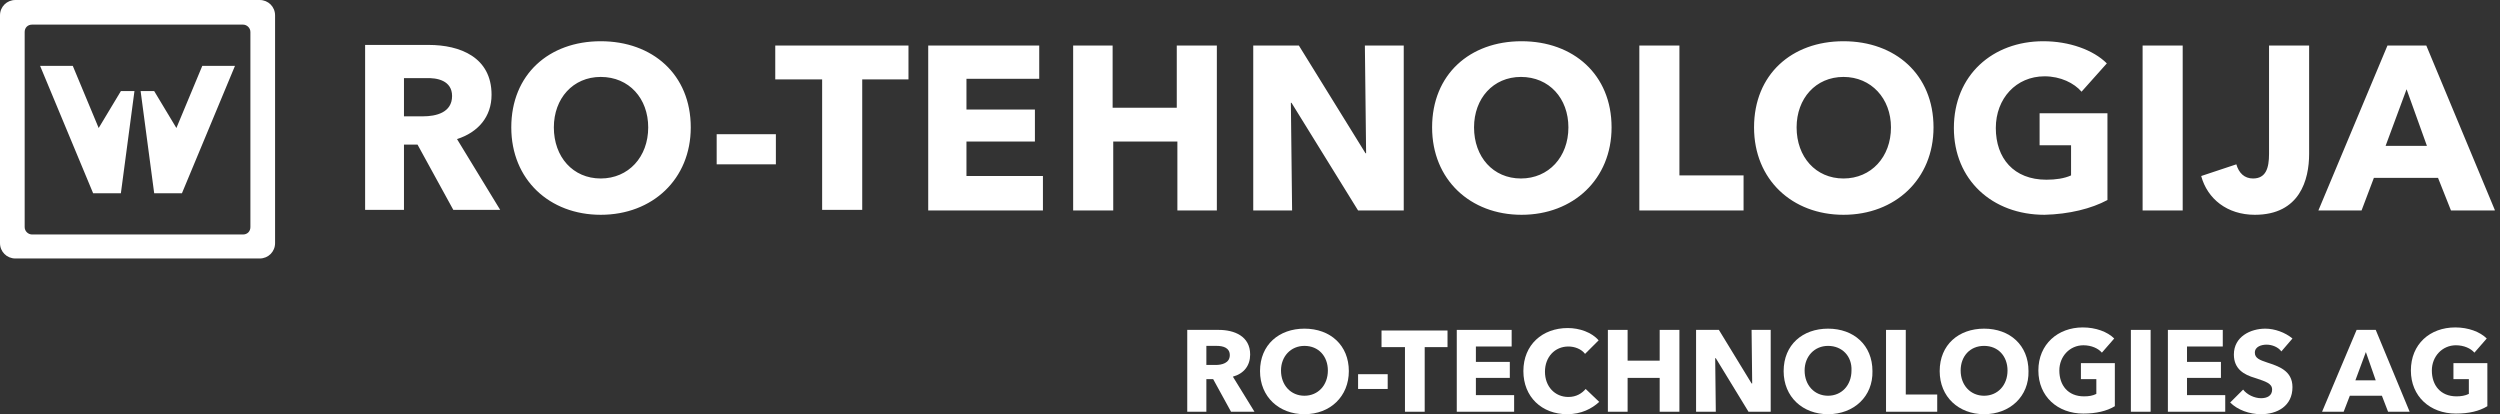
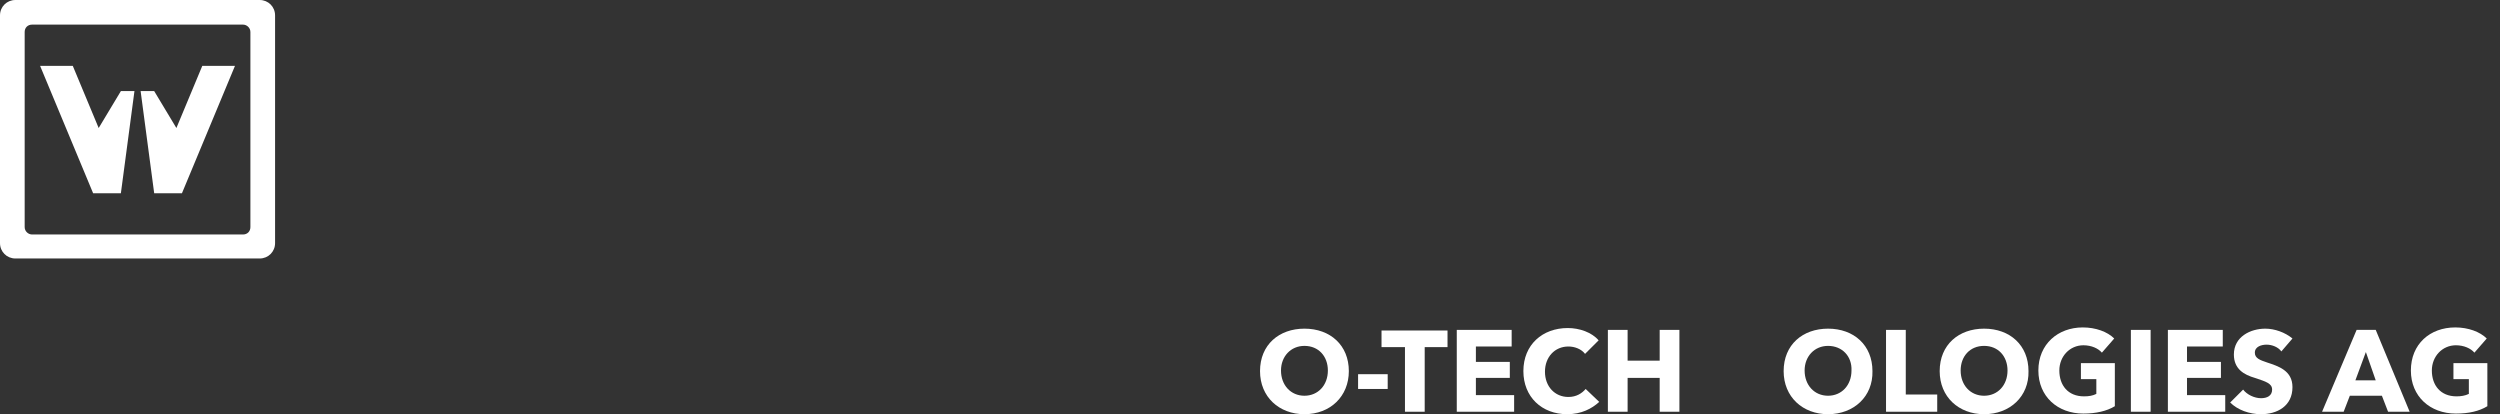
<svg xmlns="http://www.w3.org/2000/svg" width="338" height="56" viewBox="0 0 338 56" fill="none">
  <rect x="0" y="0" width="338" height="56" fill="#333333" stroke="none" />
-   <path d="M328.12 19.721H322.533L325.369 12.066L328.12 19.721ZM337.293 28.375L328.037 6.158H322.784L313.444 28.458H319.281L320.949 24.048H329.621L331.372 28.458H337.293V28.375ZM312.194 20.802V6.158H306.774V20.802C306.774 22.716 306.357 24.131 304.606 24.131C303.438 24.131 302.688 23.382 302.354 22.217L297.601 23.798C298.435 26.877 301.104 29.04 304.856 29.04C310.943 29.04 312.194 24.297 312.194 20.802ZM295.1 6.158H289.68V28.458H295.1V6.158ZM284.927 27.043V15.311H275.754V19.638H280.007V23.715C279.09 24.131 277.922 24.297 276.672 24.297C272.252 24.297 269.834 21.385 269.834 17.308C269.834 13.314 272.586 10.318 276.422 10.318C278.59 10.318 280.424 11.233 281.425 12.398L284.843 8.571C283.009 6.74 279.757 5.575 276.255 5.575C269.417 5.575 264.164 10.152 264.164 17.308C264.164 24.297 269.334 29.04 276.422 29.04C279.757 28.957 282.759 28.208 284.927 27.043ZM255.659 17.224C255.659 21.219 252.99 24.131 249.238 24.131C245.486 24.131 242.901 21.219 242.901 17.224C242.901 13.314 245.486 10.401 249.238 10.401C252.99 10.401 255.659 13.314 255.659 17.224ZM261.412 17.224C261.412 10.069 256.242 5.575 249.238 5.575C242.234 5.575 237.147 10.069 237.147 17.224C237.147 24.297 242.317 29.04 249.238 29.04C256.242 29.04 261.412 24.214 261.412 17.224ZM235.73 28.375V23.715H227.058V6.158H221.638V28.458H235.73V28.375ZM212.048 17.224C212.048 21.219 209.38 24.131 205.628 24.131C201.875 24.131 199.29 21.219 199.29 17.224C199.29 13.314 201.875 10.401 205.628 10.401C209.463 10.401 212.048 13.314 212.048 17.224ZM217.885 17.224C217.885 10.069 212.715 5.575 205.711 5.575C198.707 5.575 193.62 10.069 193.62 17.224C193.62 24.297 198.79 29.04 205.711 29.04C212.715 29.04 217.885 24.214 217.885 17.224ZM189.785 28.375V6.158H184.531L184.698 20.719H184.615L175.609 6.158H169.439V28.458H174.692L174.525 13.896H174.609L183.614 28.458H189.785V28.375ZM164.519 28.375V6.158H159.099V14.562H150.427V6.158H145.09V28.458H150.51V19.138H159.182V28.458H164.519V28.375ZM141.004 28.375V23.798H130.665V19.138H139.92V14.812H130.665V10.651H140.504V6.158H125.495V28.458H141.004V28.375ZM122.826 10.734V6.158H104.815V10.734H111.153V28.375H116.573V10.734H122.826ZM104.899 18.14H96.894V22.217H104.899V18.14ZM87.638 17.224C87.638 21.219 84.97 24.131 81.217 24.131C77.465 24.131 74.88 21.219 74.88 17.224C74.88 13.314 77.465 10.401 81.217 10.401C85.053 10.401 87.638 13.314 87.638 17.224ZM93.391 17.224C93.391 10.069 88.222 5.575 81.217 5.575C74.213 5.575 69.126 10.069 69.126 17.224C69.126 24.297 74.296 29.04 81.217 29.04C88.222 29.04 93.391 24.214 93.391 17.224ZM61.121 12.981C61.121 15.227 58.953 15.727 57.202 15.727H54.617V10.568H57.536C59.12 10.485 61.121 10.901 61.121 12.981ZM67.626 28.375L61.789 18.805C64.624 17.89 66.458 15.81 66.458 12.814C66.458 7.739 62.206 6.074 57.953 6.074H49.364V28.375H54.617V19.554H56.452L61.288 28.375H67.626Z" fill="white" />
-   <path d="M166.436 55.667L164.018 51.257H163.101V55.667H160.516V44.601H164.768C166.853 44.601 169.021 45.433 169.021 47.929C169.021 49.427 168.187 50.508 166.686 50.925L169.605 55.667H166.436ZM164.518 46.764H163.101V49.343H164.351C165.185 49.343 166.269 49.094 166.269 48.012C166.269 47.014 165.352 46.764 164.518 46.764Z" fill="white" />
  <path d="M176.359 56C172.94 56 170.355 53.67 170.355 50.175C170.355 46.597 172.94 44.434 176.359 44.434C179.861 44.434 182.363 46.681 182.363 50.175C182.363 53.587 179.861 56 176.359 56ZM176.359 46.764C174.525 46.764 173.191 48.178 173.191 50.092C173.191 52.089 174.525 53.504 176.359 53.504C178.194 53.504 179.528 52.089 179.528 50.092C179.528 48.178 178.277 46.764 176.359 46.764Z" fill="white" />
  <path d="M183.613 52.588V50.591H187.616V52.588H183.613Z" fill="white" />
  <path d="M192.619 46.93V55.667H189.951V46.93H186.782V44.684H195.704V46.93H192.619Z" fill="white" />
  <path d="M196.955 55.667V44.601H204.376V46.847H199.54V48.928H204.126V51.091H199.54V53.421H204.71V55.667H196.955Z" fill="white" />
  <path d="M211.881 56C208.462 56 205.961 53.67 205.961 50.175C205.961 46.597 208.546 44.351 211.965 44.351C213.549 44.351 215.217 44.933 216.134 46.015L214.299 47.845C213.799 47.18 212.882 46.847 212.048 46.847C210.214 46.847 208.879 48.261 208.879 50.258C208.879 52.255 210.214 53.67 212.048 53.67C213.132 53.67 213.883 53.171 214.383 52.588L216.217 54.336C215.217 55.251 213.799 56 211.881 56Z" fill="white" />
  <path d="M224.388 55.667V51.091H220.052V55.667H217.384V44.601H220.052V48.761H224.388V44.601H227.056V55.667H224.388Z" fill="white" />
-   <path d="M236.396 55.667L231.977 48.428H231.894L231.977 55.667H229.309V44.601H232.394L236.813 51.84H236.897L236.813 44.601H239.398V55.667H236.396Z" fill="white" />
  <path d="M247.152 56C243.733 56 241.148 53.67 241.148 50.175C241.148 46.597 243.733 44.434 247.152 44.434C250.654 44.434 253.156 46.681 253.156 50.175C253.239 53.587 250.654 56 247.152 56ZM247.152 46.764C245.318 46.764 243.984 48.178 243.984 50.092C243.984 52.089 245.318 53.504 247.152 53.504C248.987 53.504 250.321 52.089 250.321 50.092C250.404 48.178 249.07 46.764 247.152 46.764Z" fill="white" />
  <path d="M254.991 55.667V44.601H257.66V53.338H261.912V55.667H254.991Z" fill="white" />
  <path d="M268.249 56C264.83 56 262.245 53.67 262.245 50.175C262.245 46.597 264.83 44.434 268.249 44.434C271.751 44.434 274.253 46.681 274.253 50.175C274.336 53.587 271.751 56 268.249 56ZM268.249 46.764C266.331 46.764 265.08 48.178 265.08 50.092C265.08 52.089 266.414 53.504 268.249 53.504C270.083 53.504 271.417 52.089 271.417 50.092C271.417 48.178 270.167 46.764 268.249 46.764Z" fill="white" />
  <path d="M281.674 55.917C278.172 55.917 275.587 53.587 275.587 50.092C275.587 46.514 278.255 44.268 281.591 44.268C283.342 44.268 284.926 44.85 285.843 45.765L284.176 47.679C283.675 47.097 282.758 46.681 281.674 46.681C279.84 46.681 278.422 48.178 278.422 50.092C278.422 52.089 279.589 53.587 281.757 53.587C282.424 53.587 282.925 53.504 283.425 53.254V51.257H281.34V49.094H285.927V54.918C284.843 55.584 283.342 55.917 281.674 55.917Z" fill="white" />
  <path d="M288.095 55.667V44.601H290.763V55.667H288.095Z" fill="white" />
  <path d="M293.098 55.667V44.601H300.519V46.847H295.683V48.928H300.269V51.091H295.683V53.421H300.852V55.667H293.098Z" fill="white" />
  <path d="M308.44 47.513C308.024 46.93 307.19 46.597 306.439 46.597C305.772 46.597 304.855 46.847 304.855 47.679C304.855 48.428 305.522 48.678 306.523 49.011C308.024 49.51 309.941 50.092 309.941 52.339C309.941 54.919 307.857 56 305.689 56C304.104 56 302.52 55.418 301.52 54.419L303.271 52.672C303.771 53.337 304.772 53.837 305.689 53.837C306.523 53.837 307.19 53.504 307.19 52.672C307.19 51.84 306.356 51.59 304.855 51.091C303.437 50.675 302.02 49.926 302.02 47.929C302.02 45.516 304.271 44.434 306.272 44.434C307.523 44.434 308.941 44.933 309.941 45.765L308.44 47.513Z" fill="white" />
  <path d="M322.867 55.667L322.033 53.504H317.697L316.863 55.667H313.944L318.614 44.601H321.199L325.785 55.667H322.867ZM319.865 47.596L318.447 51.424H321.199L319.865 47.596Z" fill="white" />
  <path d="M332.038 55.917C328.536 55.917 325.951 53.587 325.951 50.092C325.951 46.514 328.536 44.268 331.955 44.268C333.706 44.268 335.29 44.85 336.208 45.765L334.54 47.679C334.04 47.097 333.122 46.681 332.038 46.681C330.204 46.681 328.786 48.178 328.786 50.092C328.786 52.089 329.954 53.587 332.122 53.587C332.705 53.587 333.289 53.504 333.789 53.254V51.257H331.705V49.094H336.291V54.918C335.207 55.584 333.789 55.917 332.038 55.917Z" fill="white" />
  <path d="M33.854 30.704C33.854 31.287 33.437 31.703 32.854 31.703H4.336C3.836 31.703 3.335 31.287 3.335 30.704V4.327C3.335 3.744 3.752 3.328 4.336 3.328H32.854C33.354 3.328 33.854 3.744 33.854 4.327V30.704ZM35.105 0H2.085C0.917 0 0 0.915 0 2.08V32.868C0 34.033 0.917 34.948 2.085 34.948H35.105C36.273 34.948 37.19 34.033 37.19 32.868V2.08C37.19 0.915 36.273 0 35.105 0Z" fill="white" />
  <path d="M16.343 12.315L13.341 17.308L9.839 8.903H5.42L12.591 26.128H16.343L18.178 12.315H16.343Z" fill="white" />
  <path d="M20.846 12.315L23.848 17.308L27.35 8.903H31.77L24.599 26.128H20.846L19.012 12.315H20.846Z" fill="white" />
</svg>